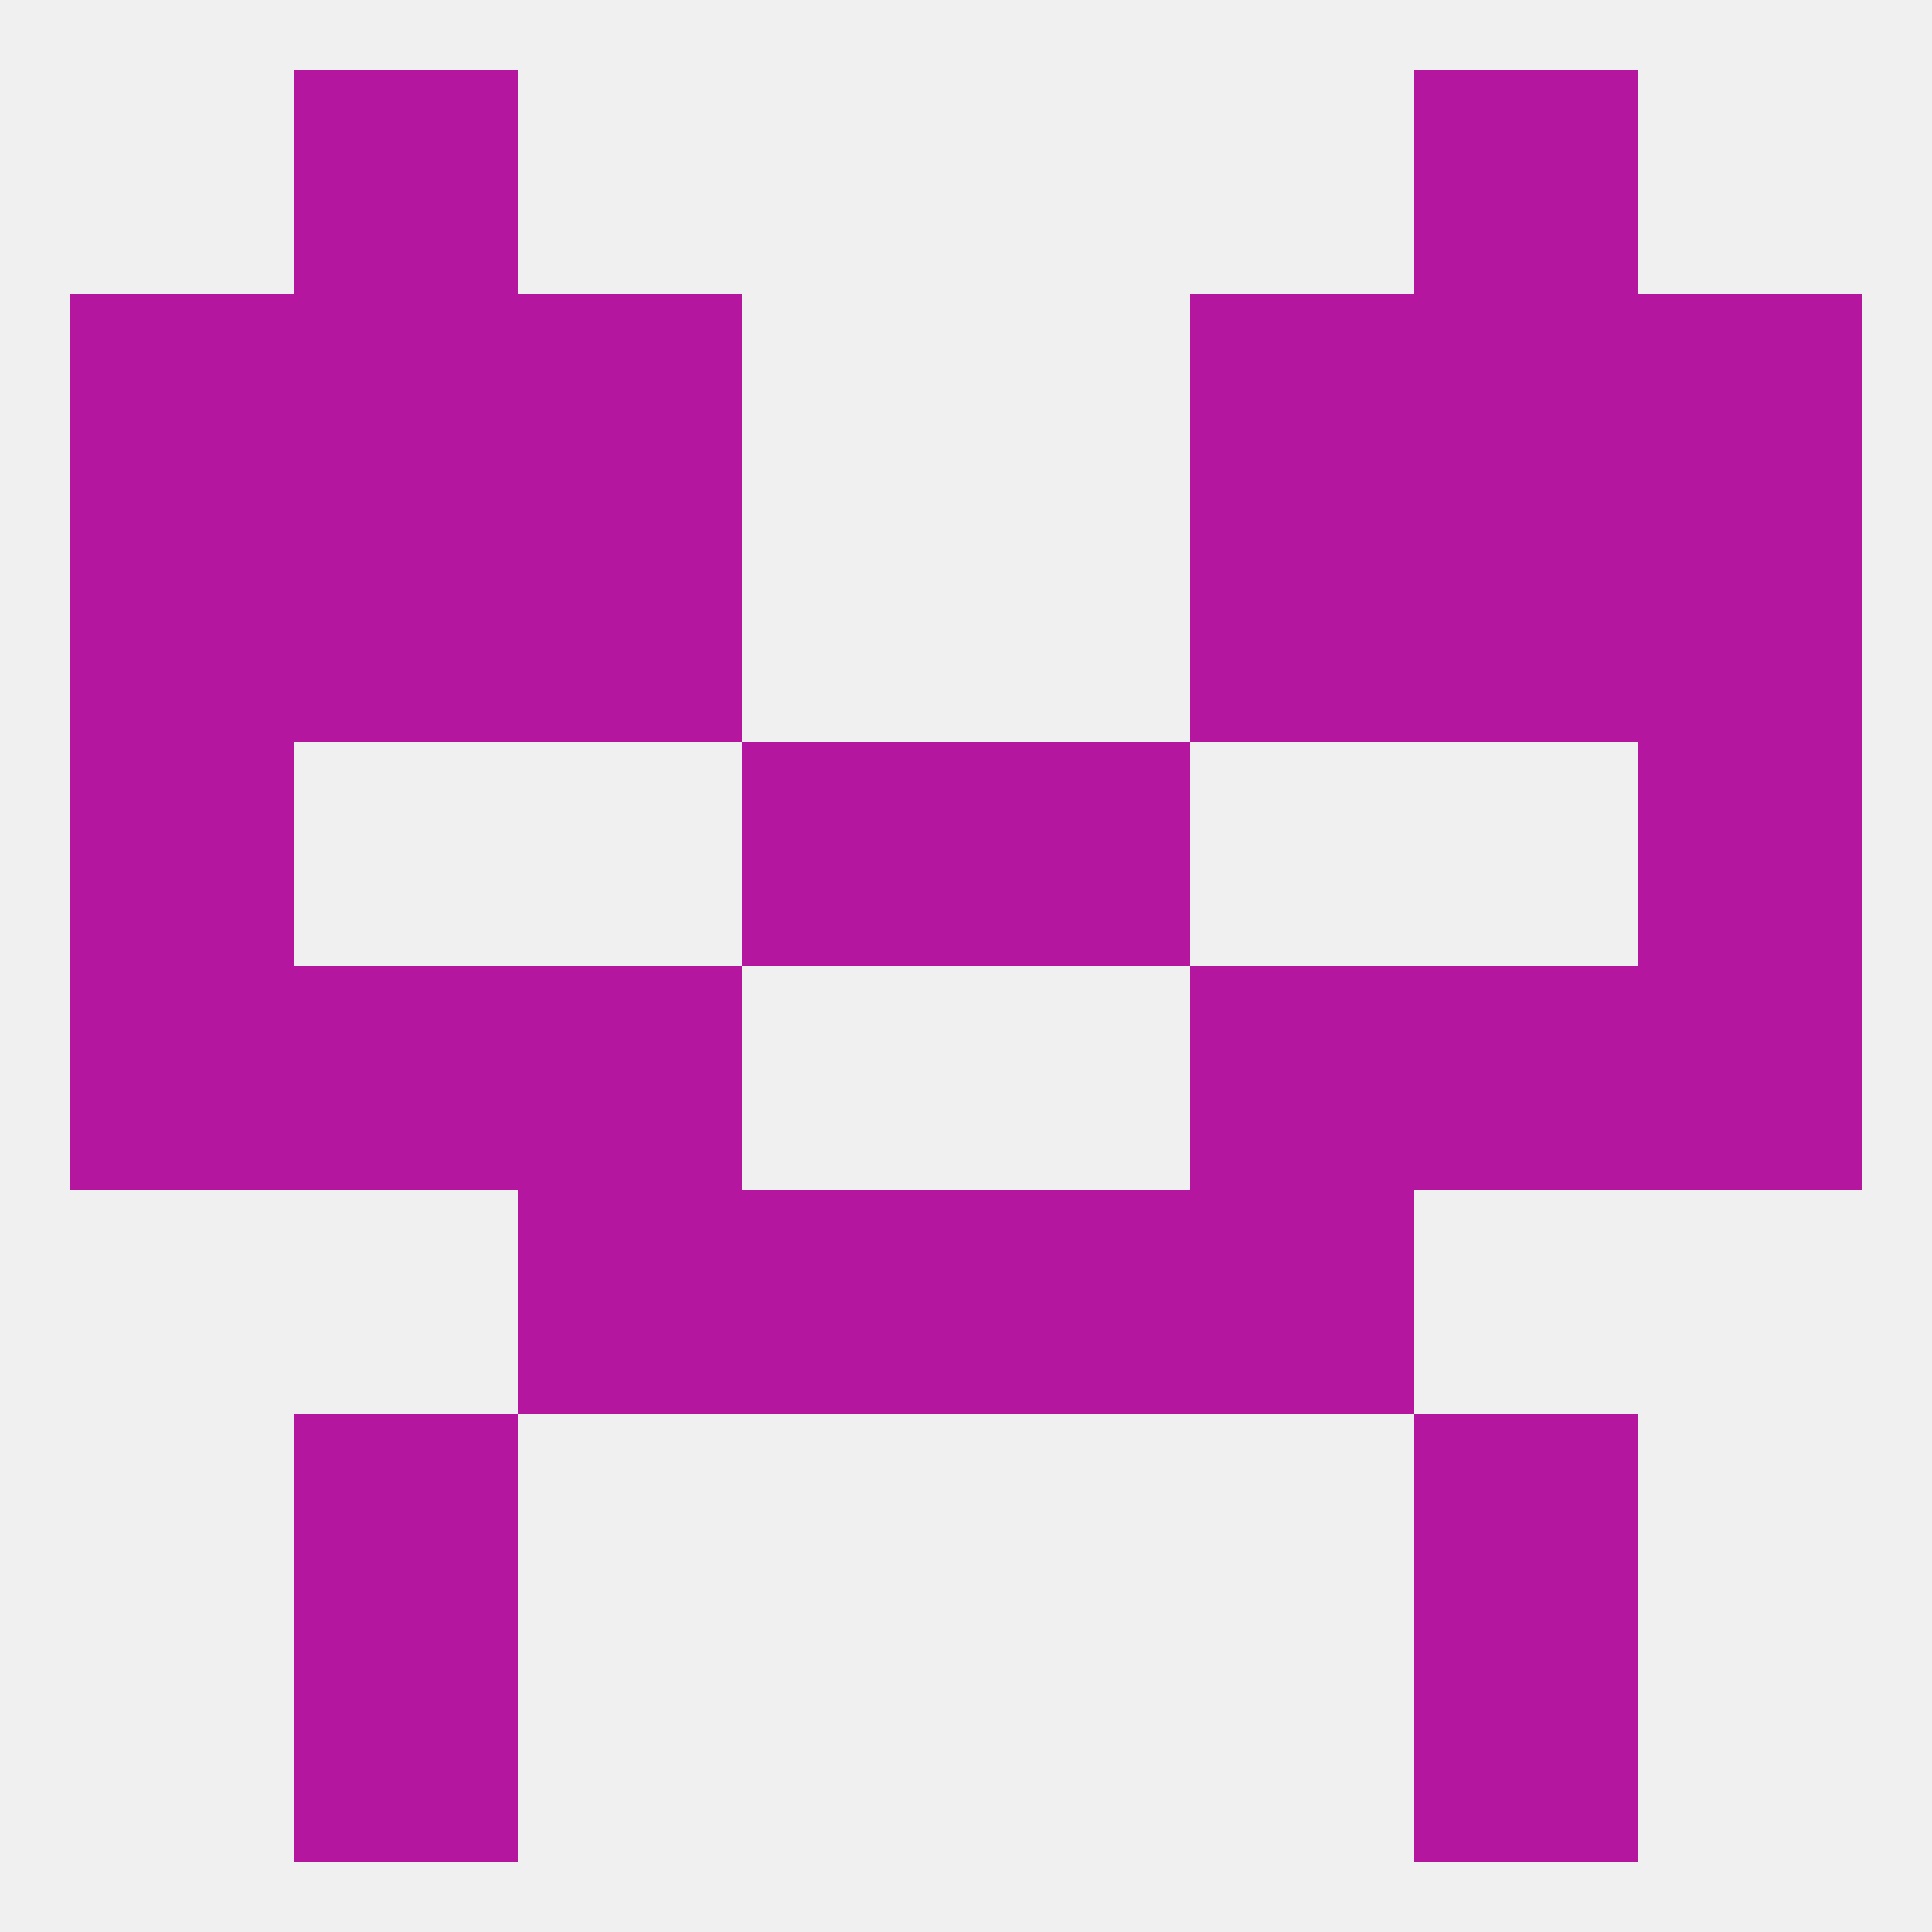
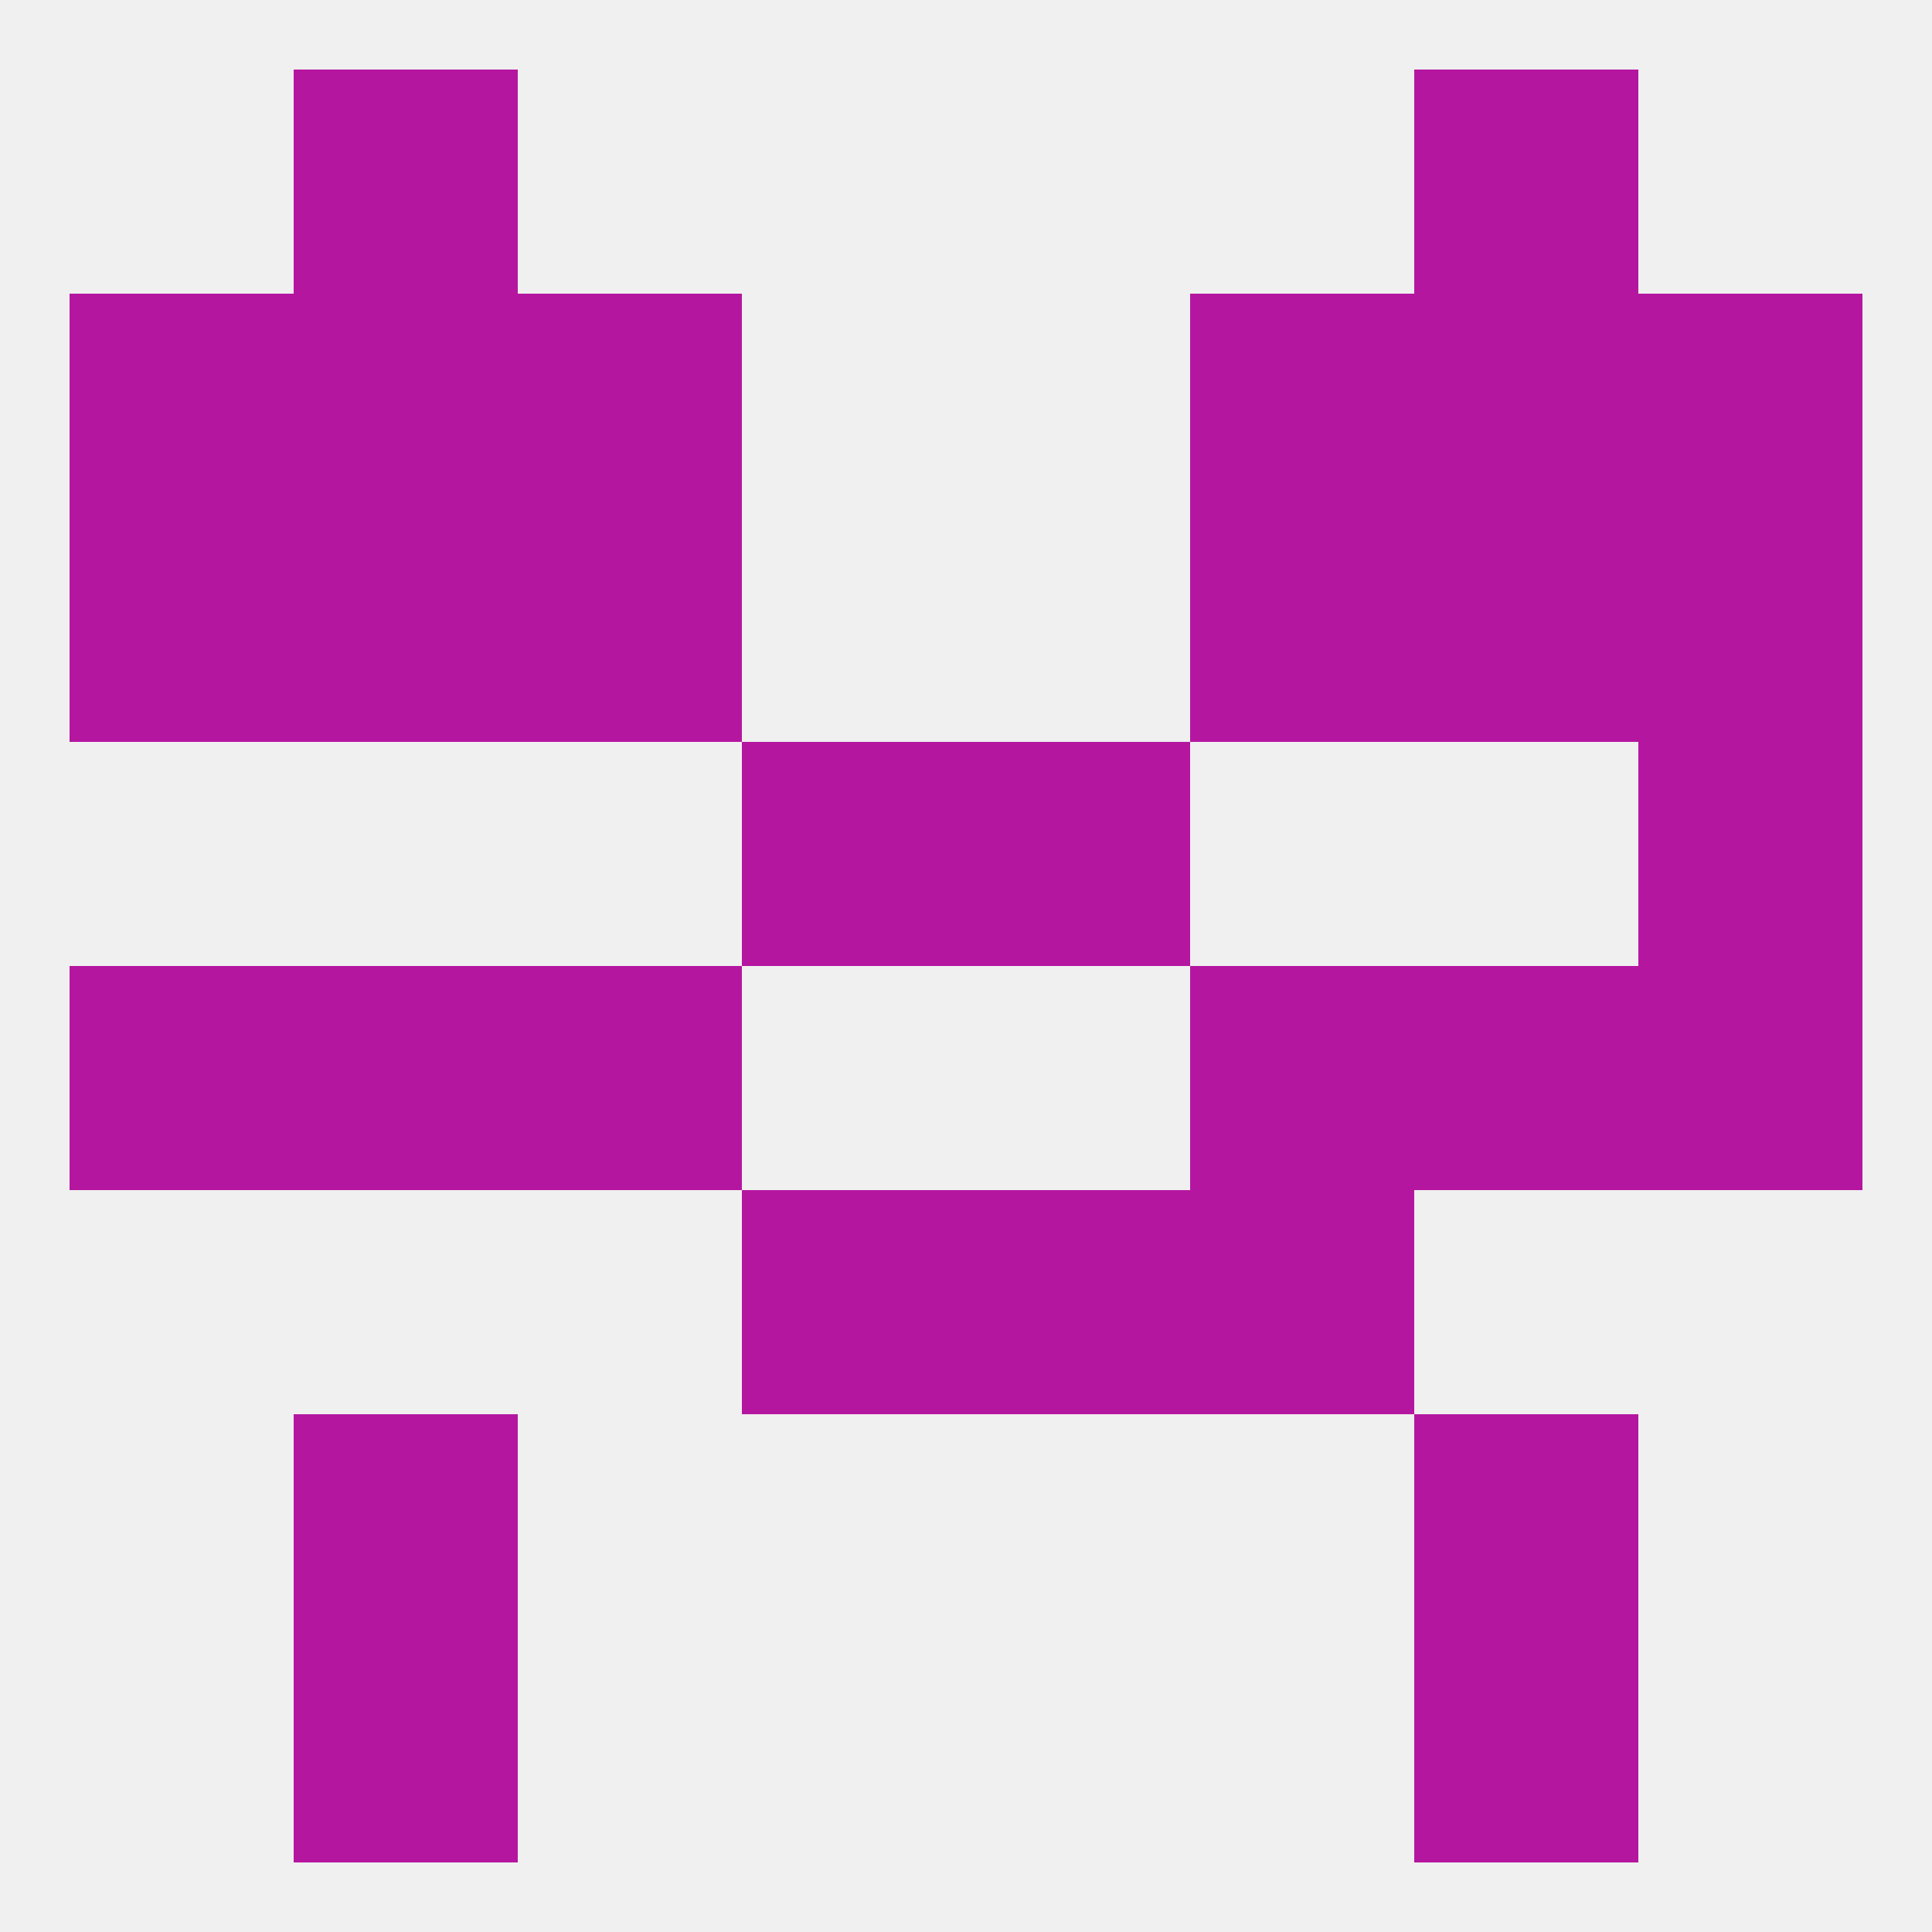
<svg xmlns="http://www.w3.org/2000/svg" version="1.1" baseprofile="full" width="250" height="250" viewBox="0 0 250 250">
  <rect width="100%" height="100%" fill="rgba(240,240,240,255)" />
  <rect x="183" y="183" width="29" height="29" fill="rgba(181,22,160,255)" />
  <rect x="38" y="183" width="29" height="29" fill="rgba(181,22,160,255)" />
  <rect x="183" y="212" width="29" height="29" fill="rgba(181,22,160,255)" />
  <rect x="38" y="212" width="29" height="29" fill="rgba(181,22,160,255)" />
  <rect x="9" y="38" width="29" height="29" fill="rgba(181,22,160,255)" />
  <rect x="212" y="38" width="29" height="29" fill="rgba(181,22,160,255)" />
  <rect x="38" y="38" width="29" height="29" fill="rgba(181,22,160,255)" />
  <rect x="183" y="38" width="29" height="29" fill="rgba(181,22,160,255)" />
  <rect x="67" y="38" width="29" height="29" fill="rgba(181,22,160,255)" />
  <rect x="154" y="38" width="29" height="29" fill="rgba(181,22,160,255)" />
  <rect x="38" y="9" width="29" height="29" fill="rgba(181,22,160,255)" />
  <rect x="183" y="9" width="29" height="29" fill="rgba(181,22,160,255)" />
  <rect x="183" y="67" width="29" height="29" fill="rgba(181,22,160,255)" />
  <rect x="9" y="67" width="29" height="29" fill="rgba(181,22,160,255)" />
  <rect x="212" y="67" width="29" height="29" fill="rgba(181,22,160,255)" />
  <rect x="67" y="67" width="29" height="29" fill="rgba(181,22,160,255)" />
  <rect x="154" y="67" width="29" height="29" fill="rgba(181,22,160,255)" />
  <rect x="38" y="67" width="29" height="29" fill="rgba(181,22,160,255)" />
-   <rect x="9" y="96" width="29" height="29" fill="rgba(181,22,160,255)" />
  <rect x="212" y="96" width="29" height="29" fill="rgba(181,22,160,255)" />
  <rect x="96" y="96" width="29" height="29" fill="rgba(181,22,160,255)" />
  <rect x="125" y="96" width="29" height="29" fill="rgba(181,22,160,255)" />
  <rect x="38" y="125" width="29" height="29" fill="rgba(181,22,160,255)" />
  <rect x="183" y="125" width="29" height="29" fill="rgba(181,22,160,255)" />
  <rect x="67" y="125" width="29" height="29" fill="rgba(181,22,160,255)" />
  <rect x="154" y="125" width="29" height="29" fill="rgba(181,22,160,255)" />
  <rect x="9" y="125" width="29" height="29" fill="rgba(181,22,160,255)" />
  <rect x="212" y="125" width="29" height="29" fill="rgba(181,22,160,255)" />
  <rect x="125" y="154" width="29" height="29" fill="rgba(181,22,160,255)" />
-   <rect x="67" y="154" width="29" height="29" fill="rgba(181,22,160,255)" />
  <rect x="154" y="154" width="29" height="29" fill="rgba(181,22,160,255)" />
  <rect x="96" y="154" width="29" height="29" fill="rgba(181,22,160,255)" />
</svg>